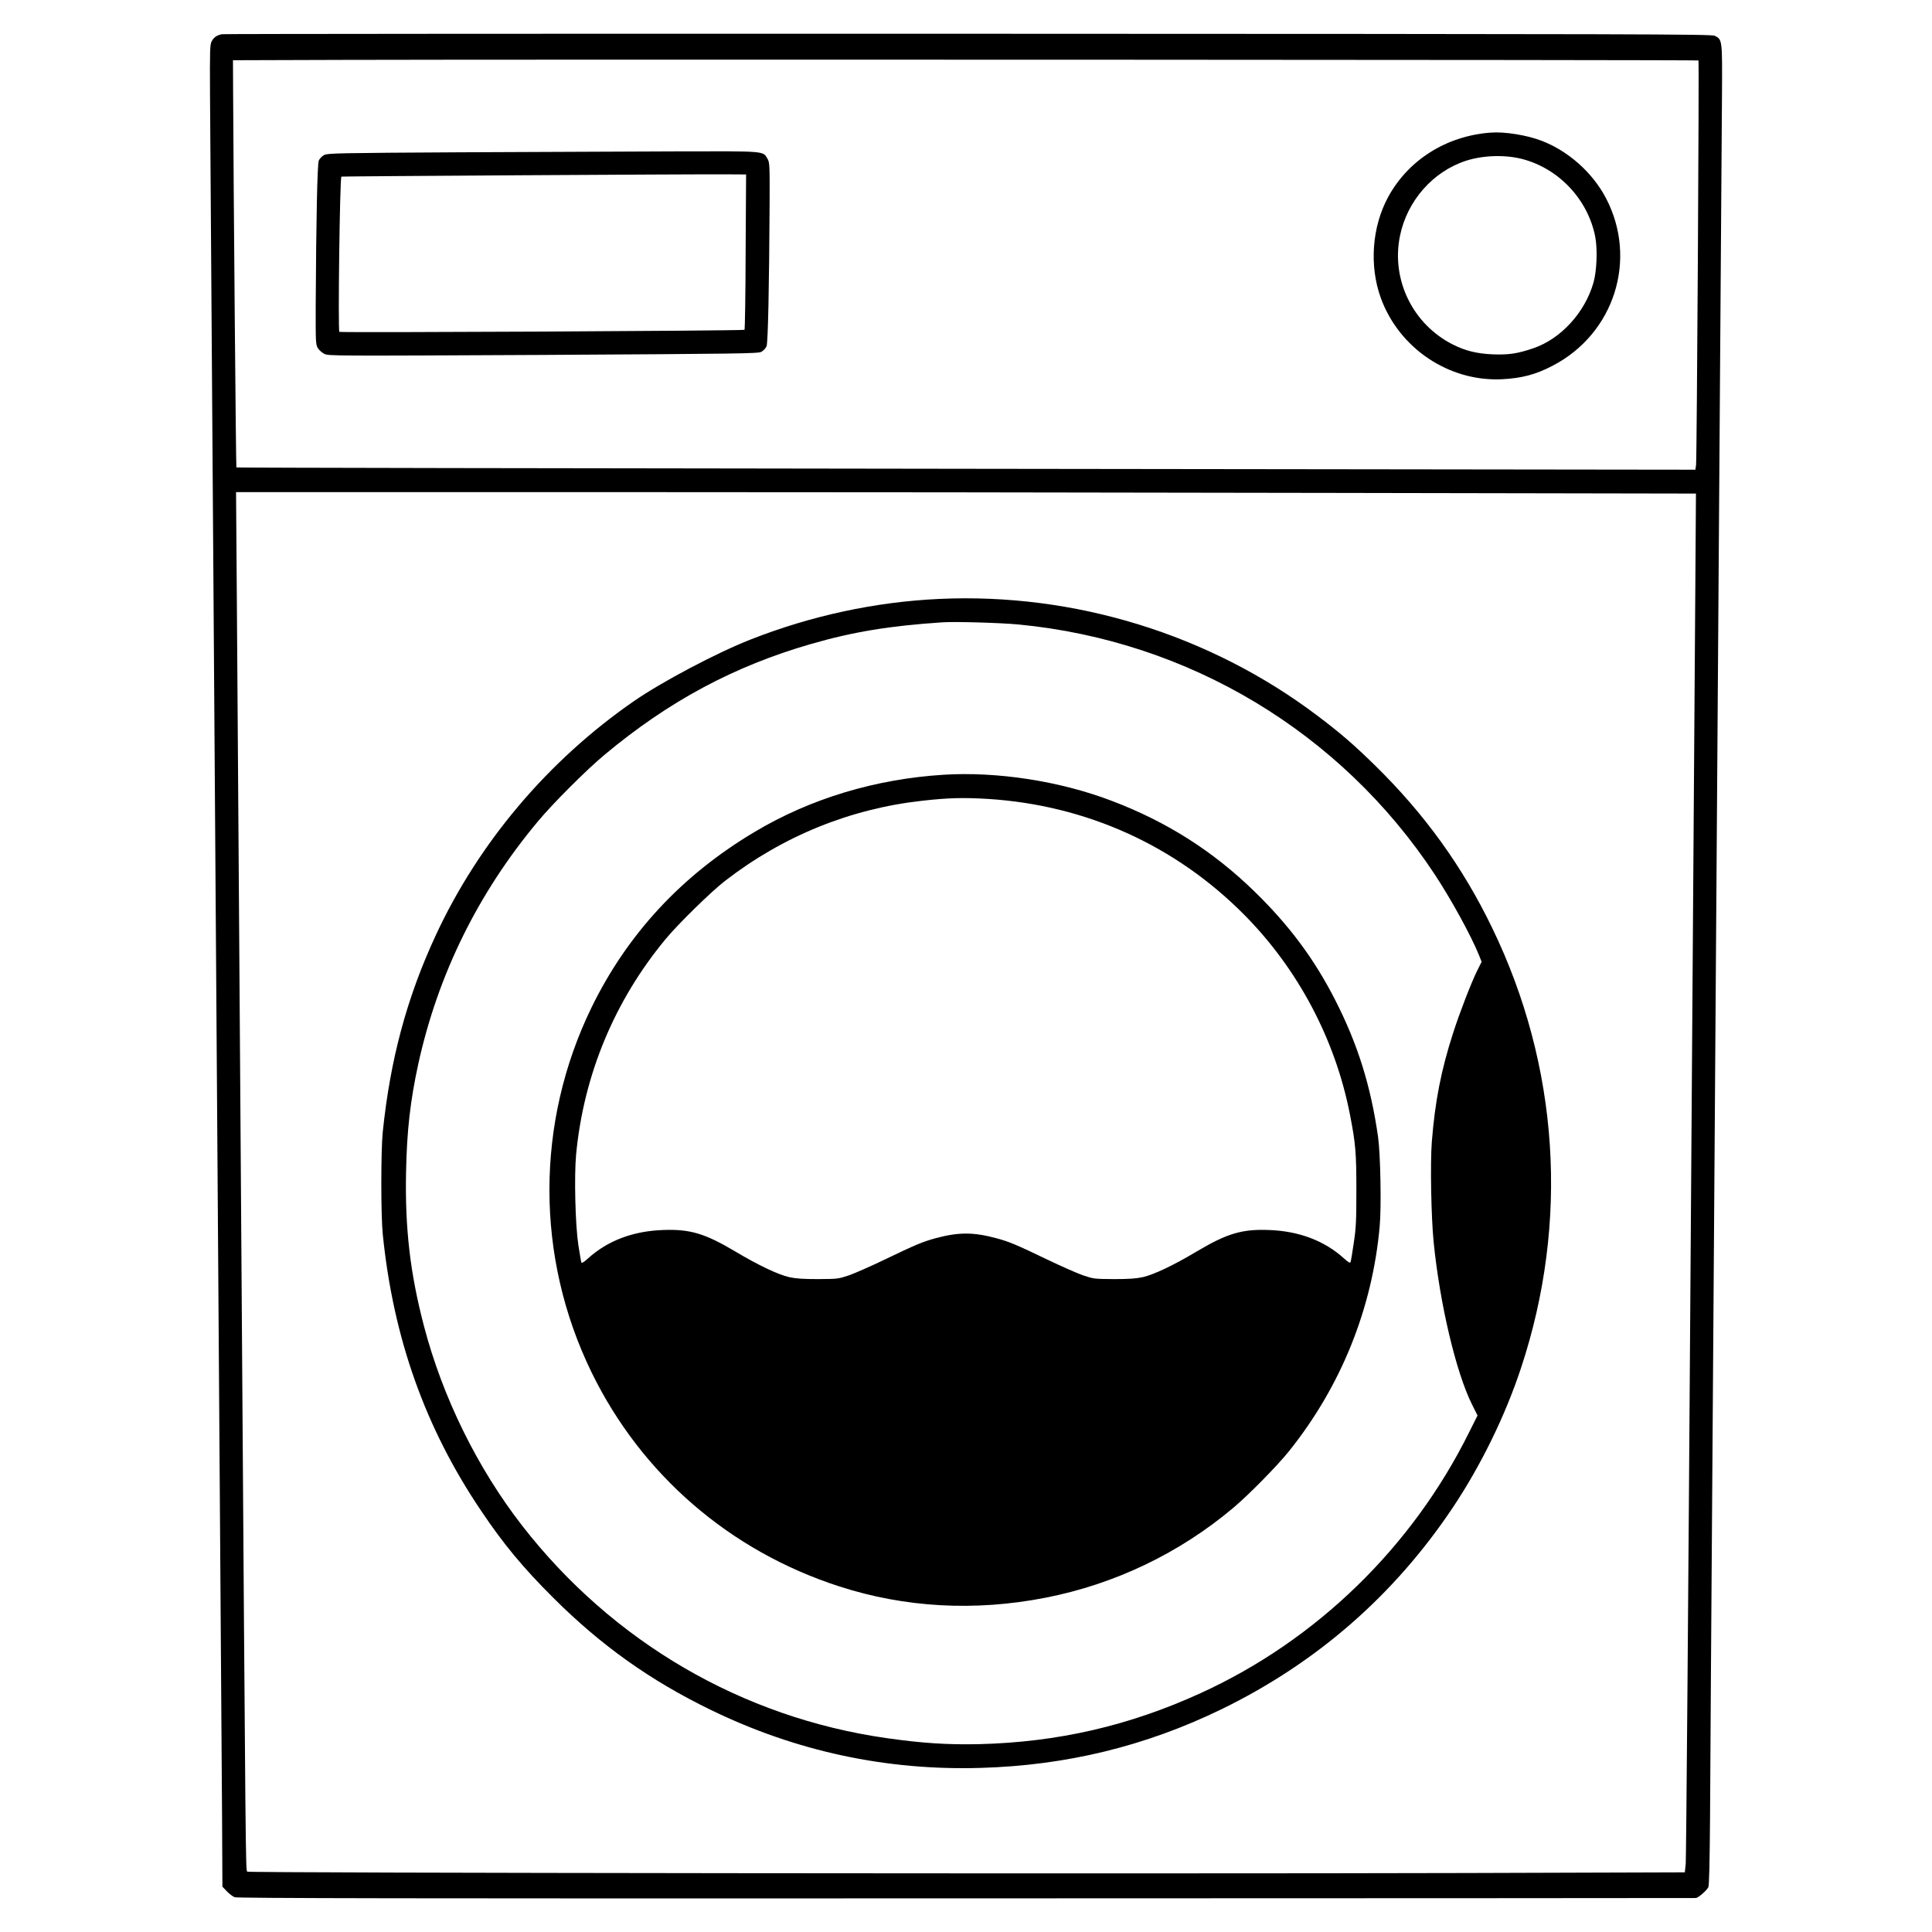
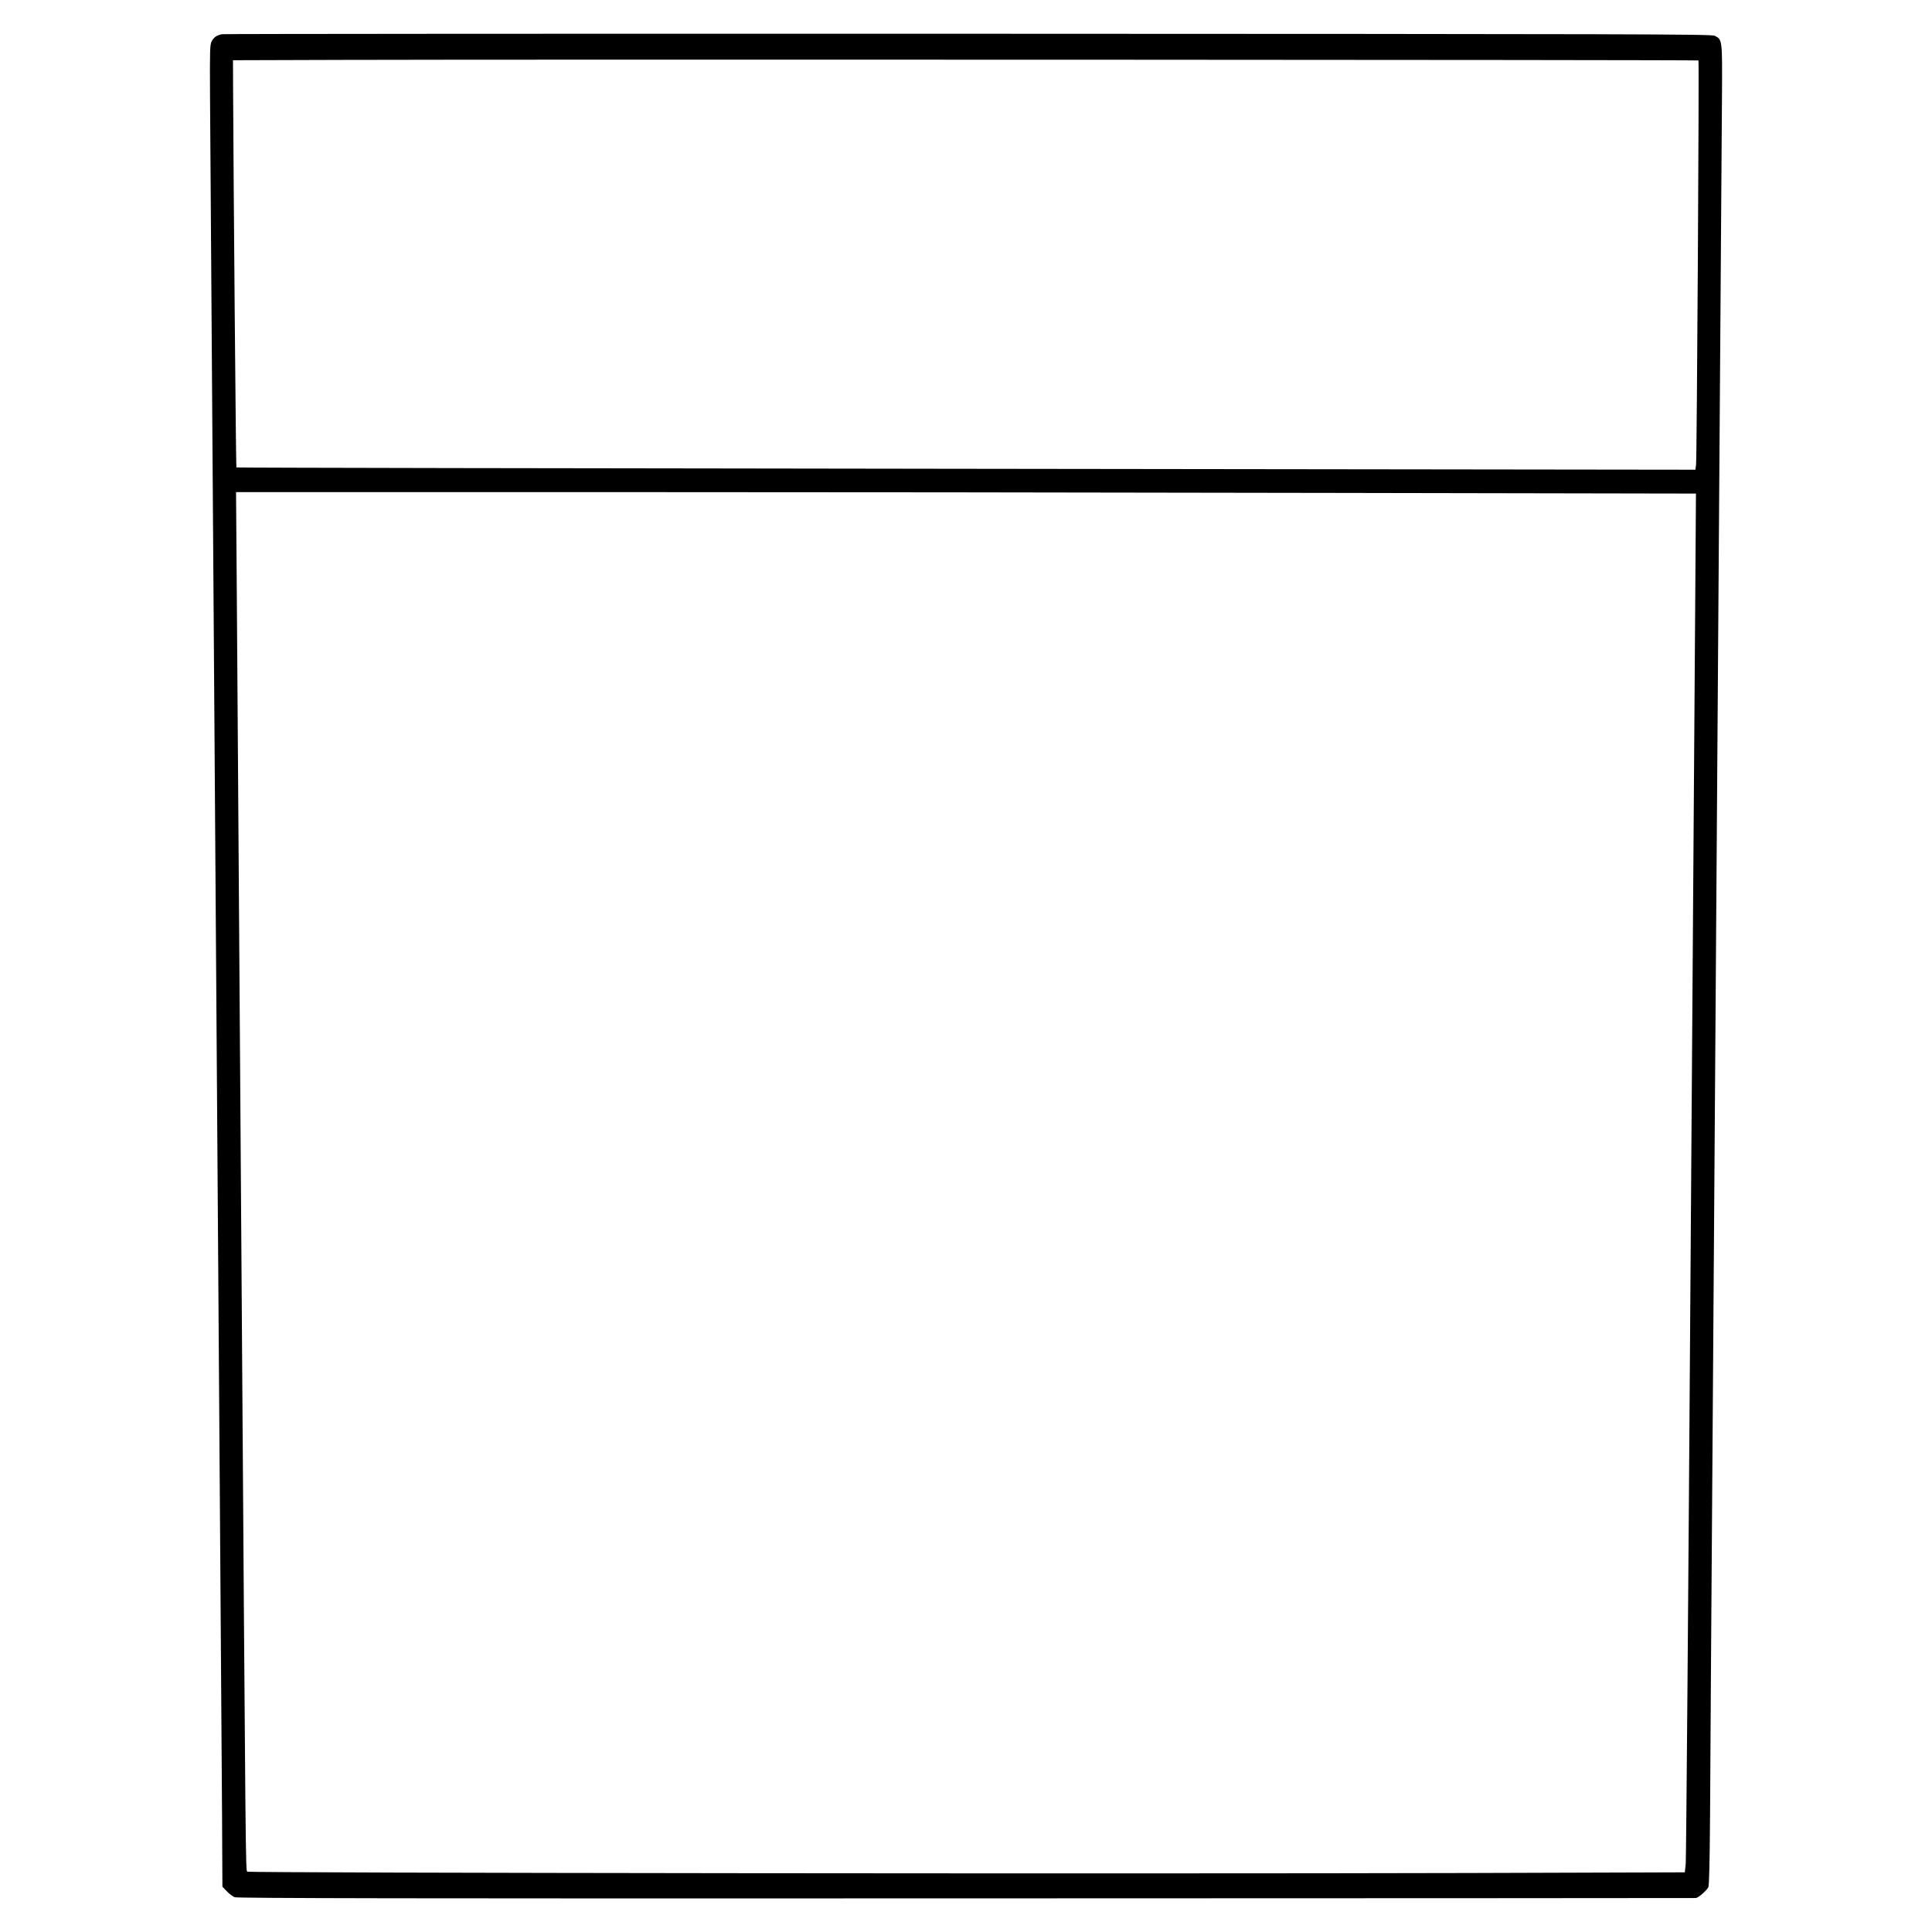
<svg xmlns="http://www.w3.org/2000/svg" version="1.0" width="1700pt" height="1700pt" viewBox="0 0 1700 1700" preserveAspectRatio="xMidYMid meet">
  <g transform="translate(0,1700) scale(0.1,-0.1)" fill="#000000" stroke="none">
    <path d="M1953 16699 c-45 -9 -72 -27 -90 -62 -16 -29 -17 -71 -15 -477 3 -449 45 -6483 82 -11710 11 -1559 22 -3109 24 -3443 l3 -608 39 -41 c21 -22 53 -46 69 -52 23 -9 1502 -12 6435 -10 3523 1 6413 2 6422 3 21 1 94 65 110 95 7 14 12 211 15 621 1 330 12 1876 23 3435 36 5120 79 11257 82 11710 3 493 3 491 -63 525 -27 15 -652 16 -6569 18 -3596 1 -6552 -1 -6567 -4z m12992 -231 c7 -6 -14 -3497 -21 -3557 l-6 -44 -6416 8 c-3529 4 -6419 9 -6422 12 -4 4 -25 2456 -29 3335 l-1 248 968 3 c1577 5 11921 1 11927 -5z m-3346 -3805 l3324 -6 -6 -881 c-4 -485 -22 -3180 -42 -5991 -19 -2811 -38 -5144 -42 -5185 l-8 -75 -1930 -6 c-2828 -8 -10708 0 -10719 12 -15 13 -14 -34 -51 5314 -19 2723 -38 5372 -41 5888 l-7 937 3099 0 c1704 0 4595 -3 6423 -7z" />
-     <path d="M13115 15833 c-387 -29 -721 -239 -899 -564 -144 -263 -169 -607 -66 -891 162 -444 600 -737 1065 -715 176 9 298 41 447 119 543 282 751 936 469 1475 -117 223 -329 413 -565 504 -130 50 -326 82 -451 72z m279 -232 c322 -84 576 -354 642 -680 22 -112 15 -304 -15 -409 -76 -264 -288 -494 -528 -576 -141 -48 -215 -59 -357 -54 -140 6 -242 31 -351 86 -354 178 -546 572 -466 958 63 307 289 564 579 659 151 49 344 55 496 16z" />
-     <path d="M4060 15660 c-1087 -6 -1177 -8 -1208 -24 -19 -10 -39 -31 -47 -49 -13 -33 -23 -525 -27 -1269 -1 -325 0 -348 18 -380 11 -18 37 -41 58 -52 37 -18 85 -18 1925 -9 1741 10 1890 12 1920 27 18 10 38 31 46 49 13 33 23 525 27 1269 1 325 0 348 -18 380 -42 71 -7 68 -804 66 -393 -1 -1244 -5 -1890 -8z m2501 -875 c-1 -374 -6 -683 -10 -687 -9 -9 -3554 -27 -3565 -18 -13 12 4 1361 18 1366 11 3 3064 22 3391 20 l170 -1 -4 -680z" />
-     <path d="M8265 11730 c-564 -26 -1128 -148 -1660 -357 -300 -118 -777 -370 -1025 -541 -756 -522 -1370 -1248 -1749 -2069 -252 -545 -397 -1085 -463 -1723 -17 -163 -17 -734 0 -900 92 -913 373 -1704 865 -2433 198 -295 369 -501 636 -767 420 -419 854 -728 1386 -986 748 -364 1544 -535 2375 -510 755 22 1448 191 2116 515 840 409 1523 1005 2041 1781 245 368 459 805 597 1224 425 1283 335 2655 -254 3871 -261 540 -596 1004 -1031 1430 -191 187 -305 285 -509 439 -946 714 -2136 1081 -3325 1026z m698 -225 c1498 -144 2836 -948 3662 -2200 145 -220 318 -535 389 -710 l23 -58 -38 -76 c-52 -104 -157 -376 -213 -551 -105 -325 -159 -601 -187 -955 -15 -187 -6 -667 16 -885 54 -541 196 -1143 336 -1425 l50 -100 -75 -150 c-501 -1010 -1343 -1828 -2359 -2292 -629 -288 -1259 -433 -1952 -450 -277 -6 -498 8 -814 53 -1271 181 -2411 846 -3206 1869 -394 507 -701 1131 -865 1759 -121 462 -167 857 -157 1353 7 364 37 627 108 953 173 786 525 1501 1050 2130 133 160 429 456 589 589 564 471 1140 780 1818 975 367 106 687 159 1152 190 110 8 519 -4 673 -19z" />
-     <path d="M8305 10183 c-599 -37 -1172 -209 -1663 -502 -641 -381 -1121 -898 -1437 -1546 -494 -1015 -494 -2196 0 -3210 439 -900 1217 -1573 2180 -1884 577 -187 1193 -221 1812 -100 612 119 1183 393 1658 794 137 116 385 368 489 498 456 570 731 1252 796 1975 16 172 7 635 -14 787 -64 450 -179 817 -377 1205 -184 361 -404 657 -710 955 -364 355 -773 615 -1256 798 -455 174 -1007 259 -1478 230z m390 -213 c865 -55 1649 -410 2253 -1019 475 -479 803 -1100 931 -1761 49 -252 56 -331 56 -660 0 -276 -3 -334 -23 -467 -12 -84 -25 -160 -28 -168 -5 -11 -18 -4 -58 32 -172 156 -397 241 -662 250 -236 9 -368 -31 -634 -189 -204 -122 -378 -204 -475 -226 -60 -13 -124 -17 -255 -17 -171 1 -177 2 -270 33 -52 18 -194 81 -315 139 -270 130 -334 157 -449 188 -201 54 -331 54 -532 0 -115 -31 -179 -58 -449 -188 -121 -58 -263 -121 -315 -139 -93 -31 -99 -32 -270 -33 -131 0 -195 4 -255 17 -97 22 -271 104 -475 226 -266 158 -398 198 -634 189 -266 -9 -490 -94 -663 -251 -36 -33 -54 -43 -58 -34 -2 7 -14 76 -26 153 -27 178 -37 602 -20 793 66 701 337 1355 788 1899 107 130 403 420 523 512 509 394 1102 635 1735 705 229 26 365 29 580 16z" />
  </g>
</svg>